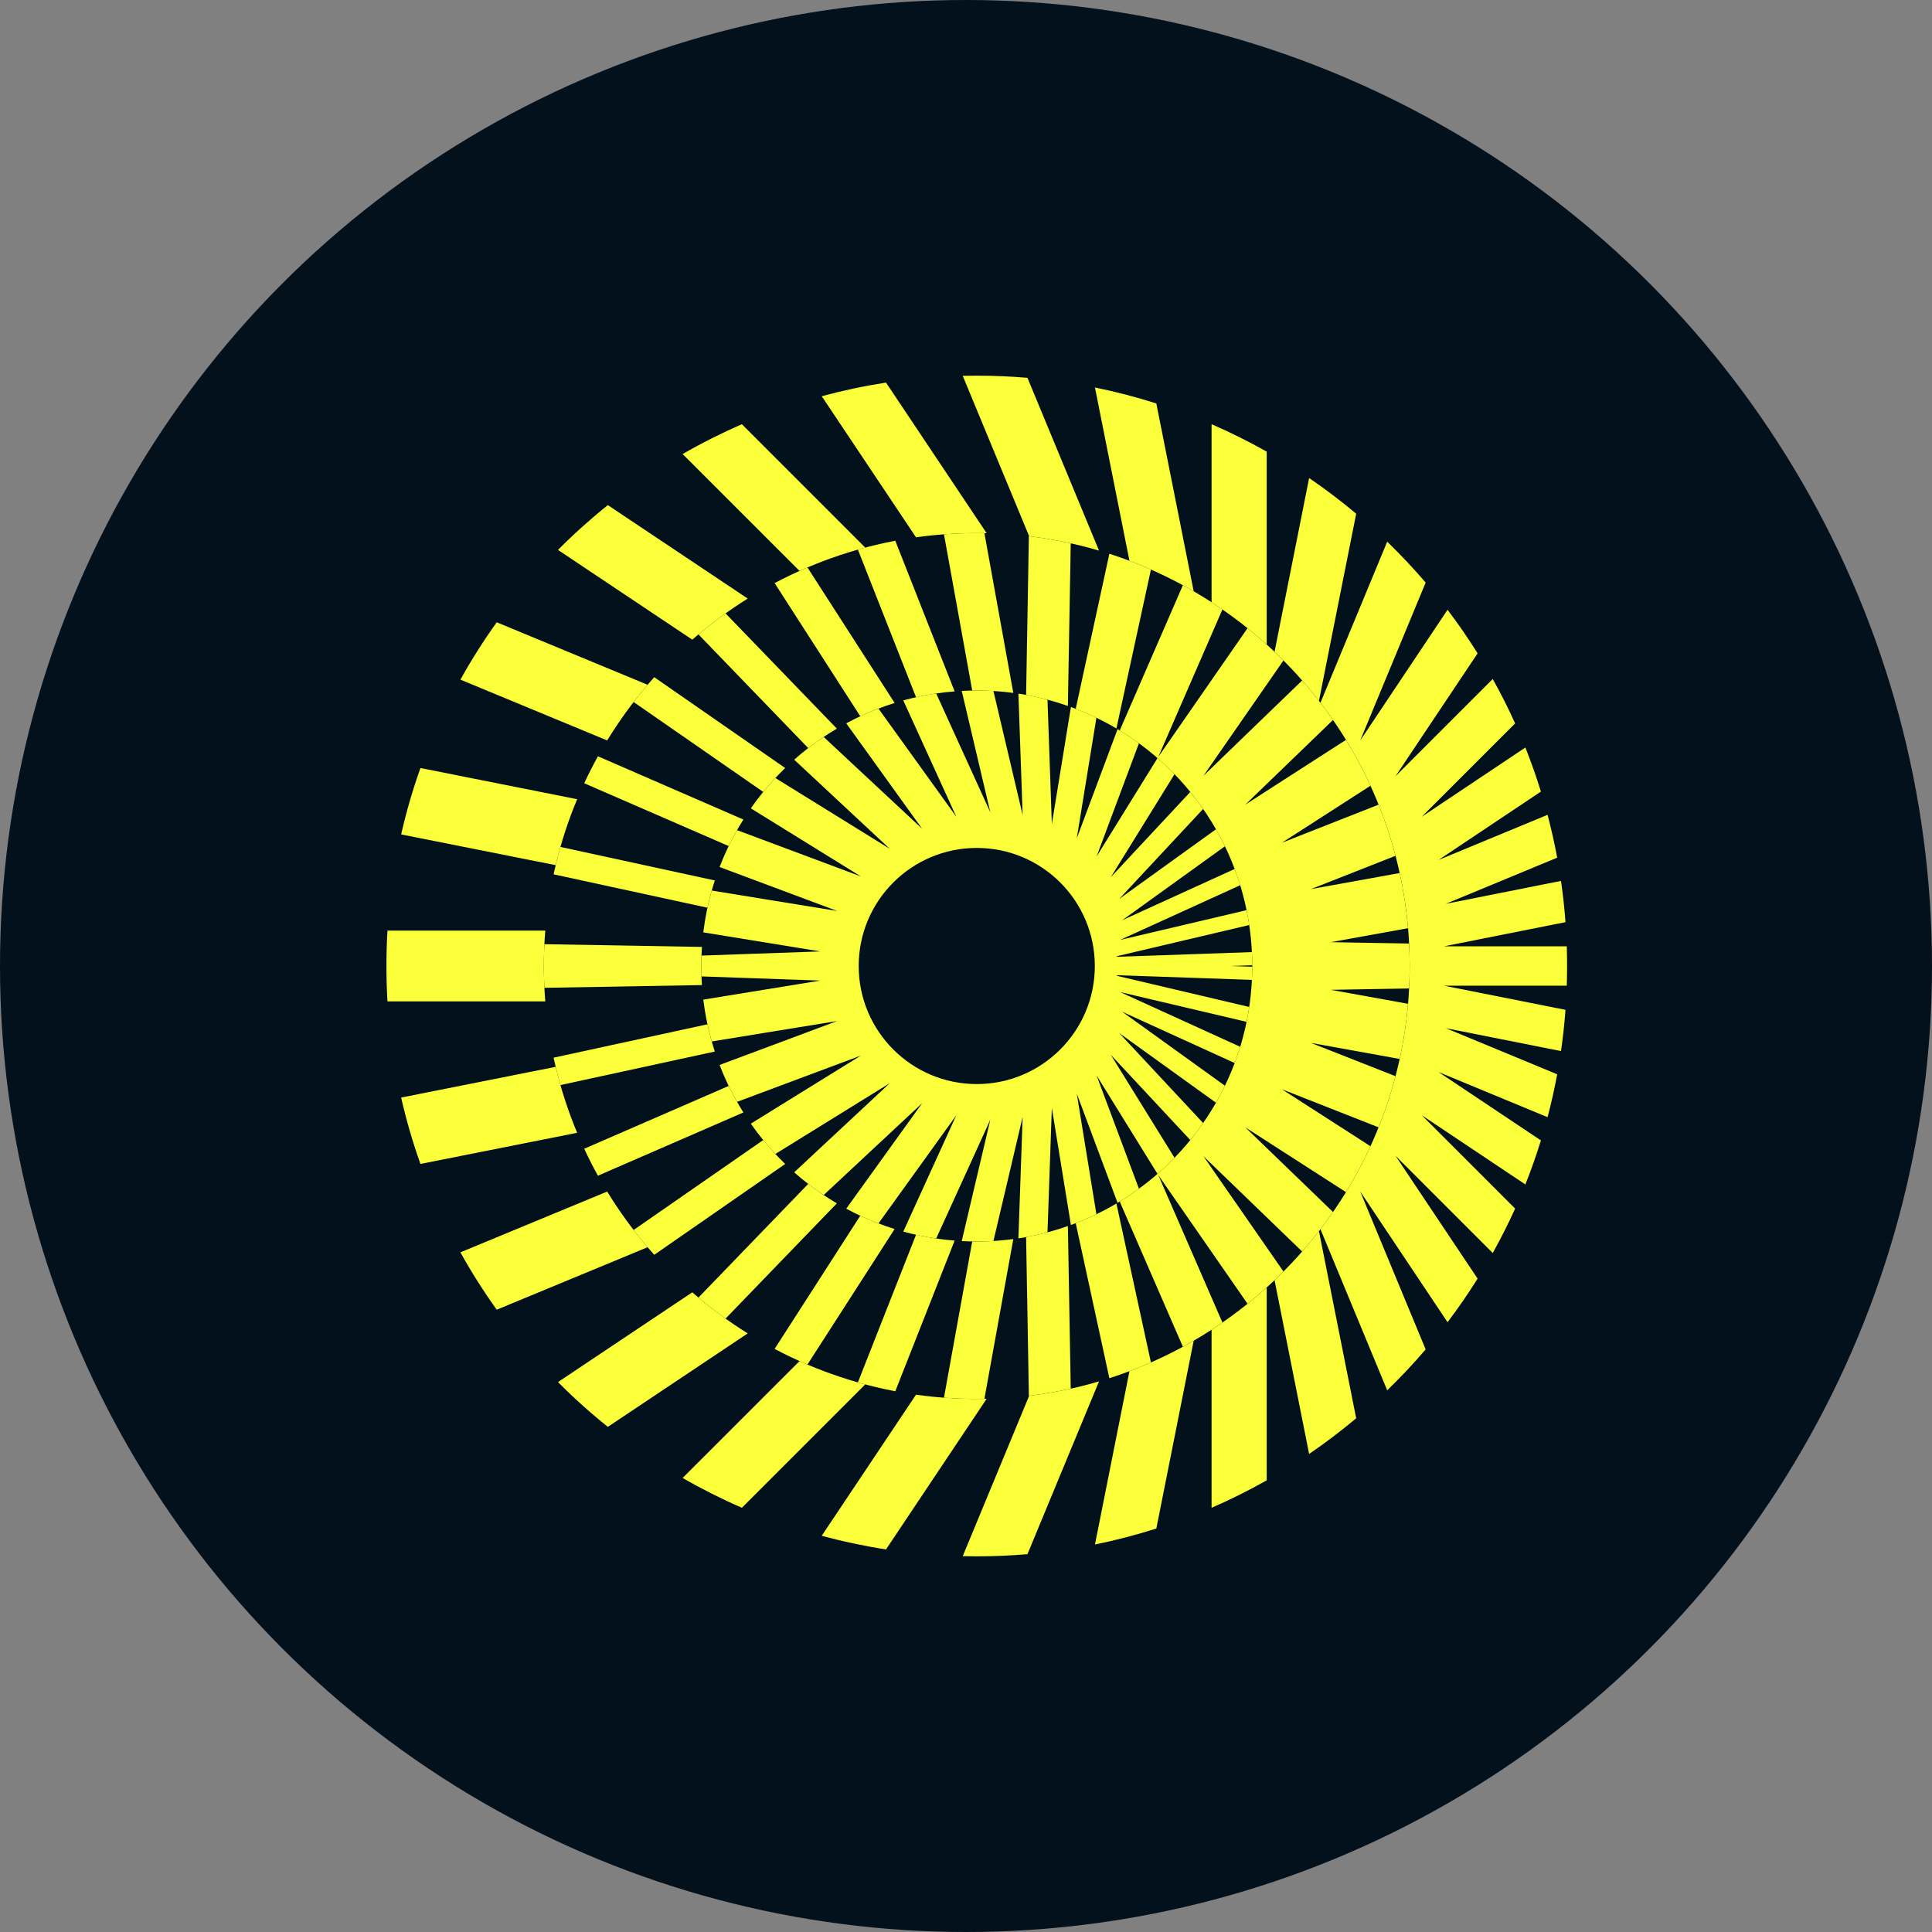
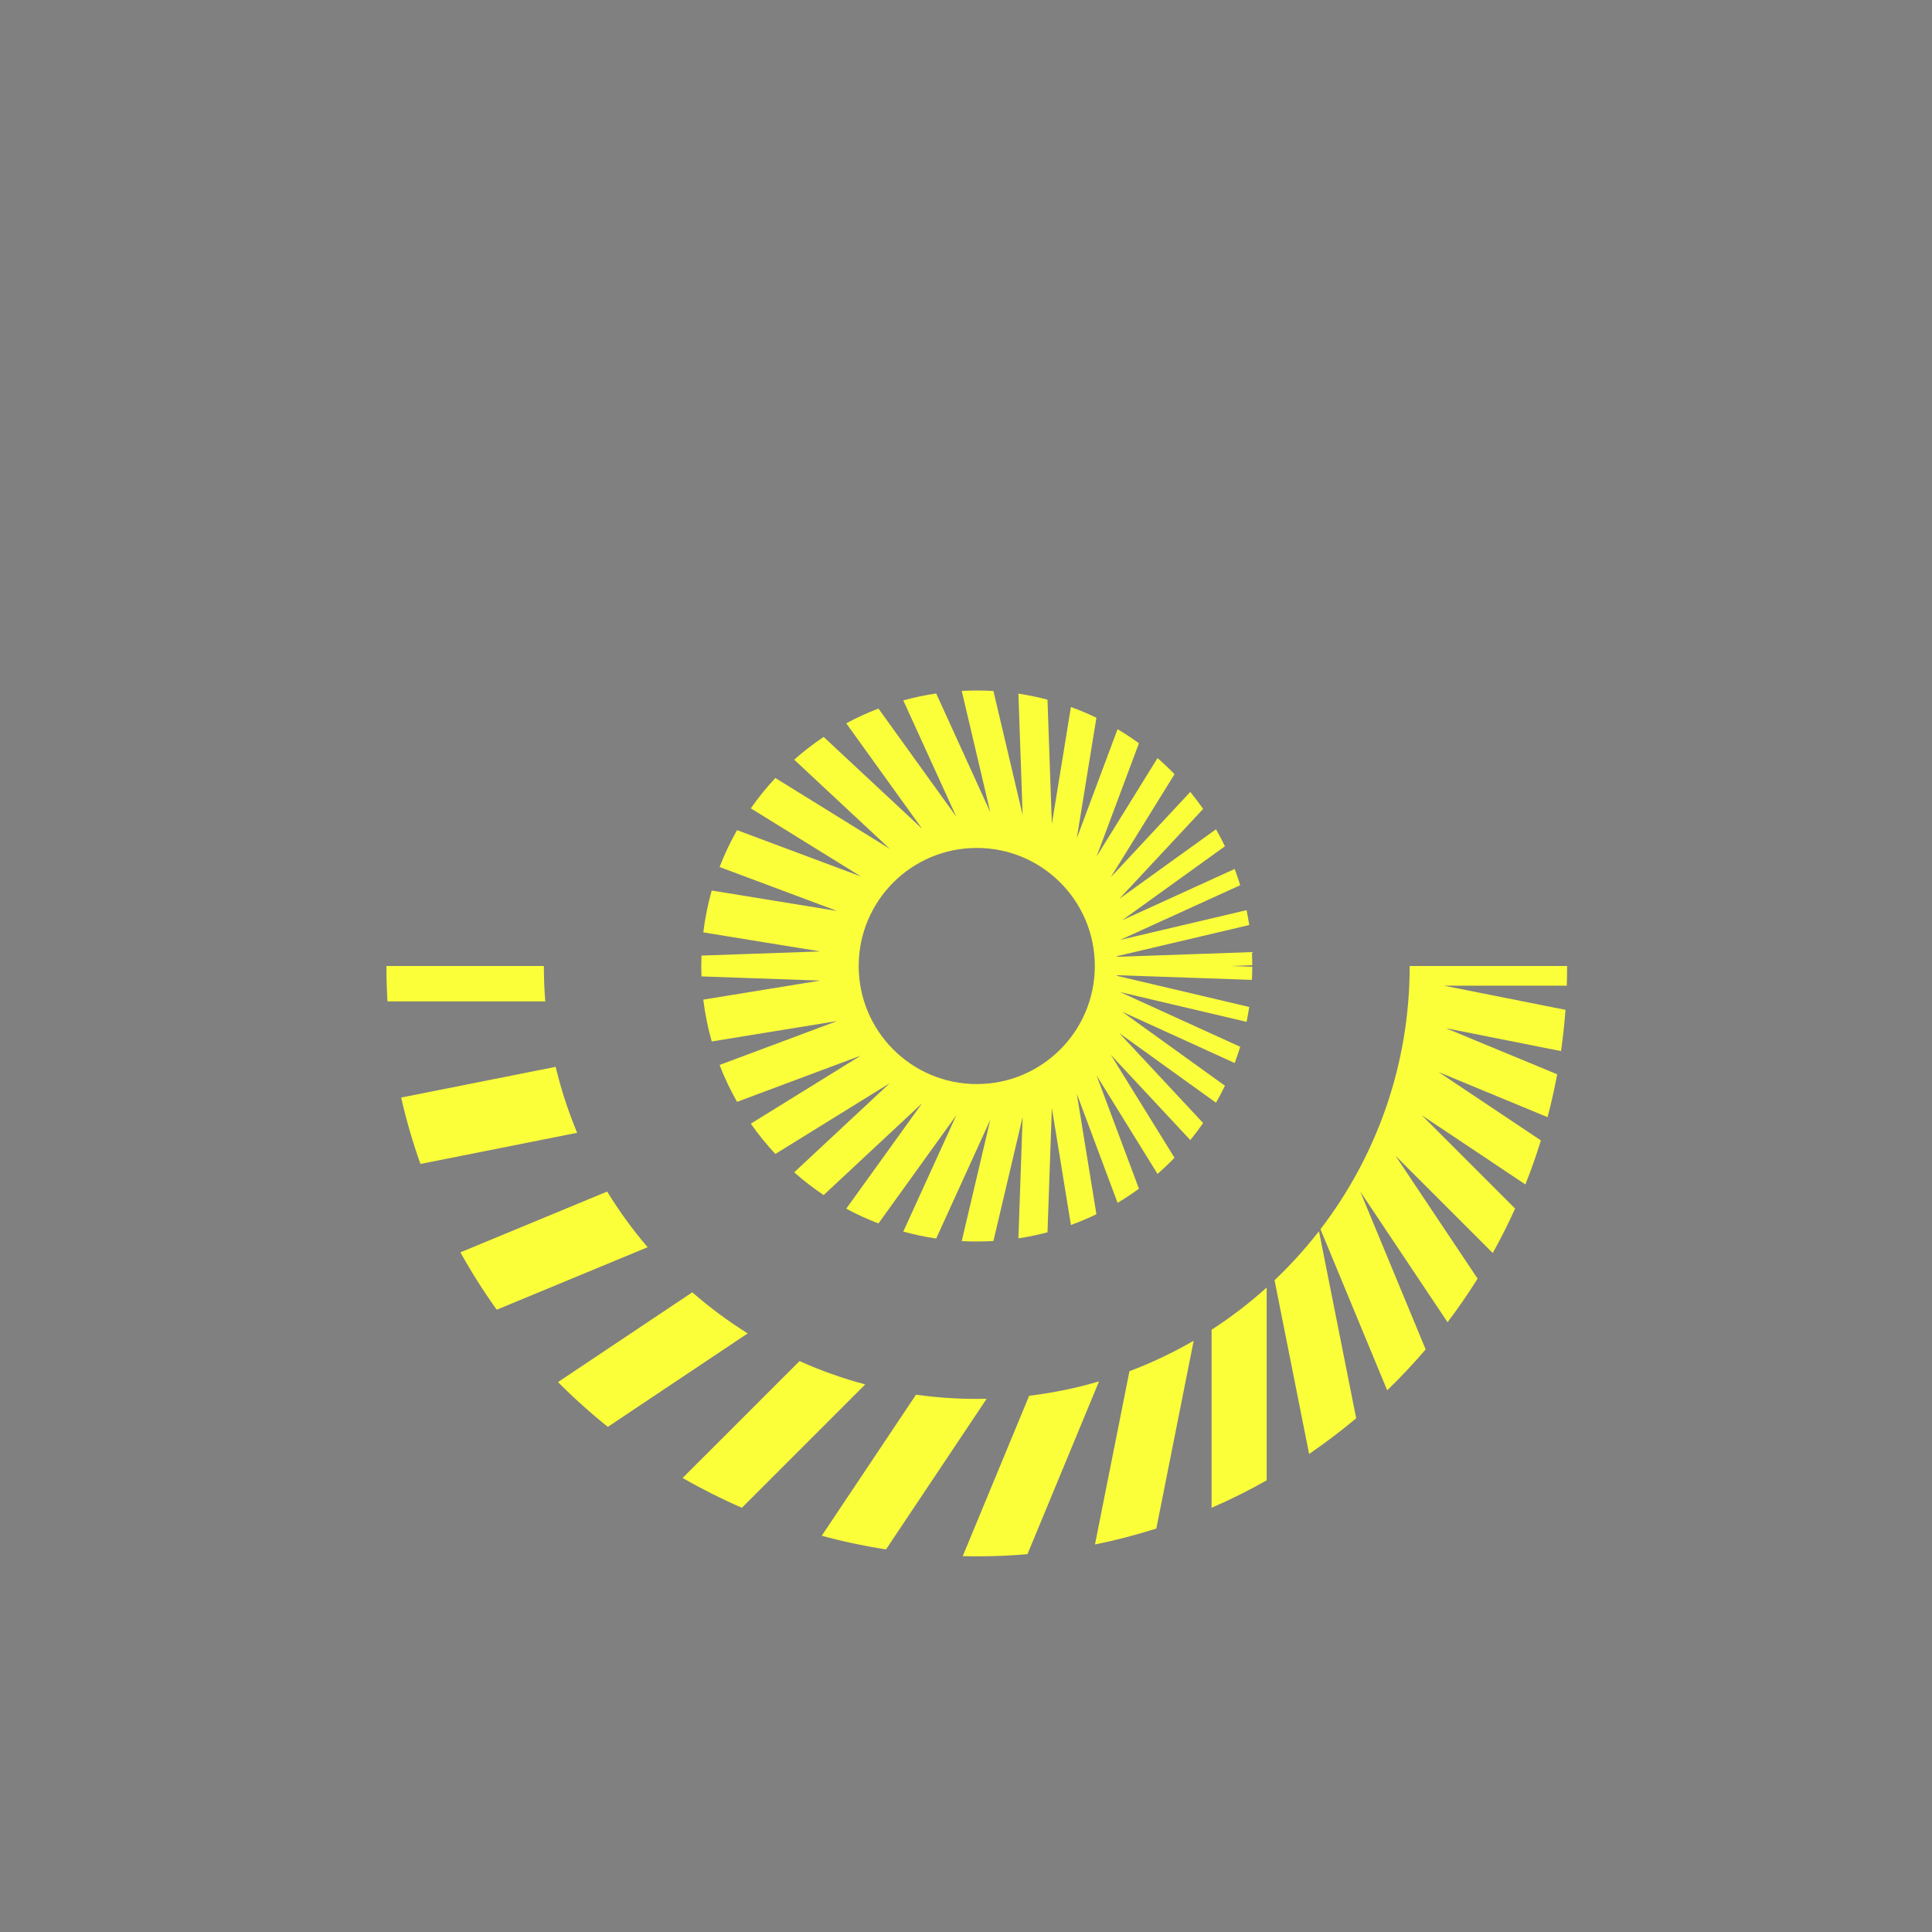
<svg xmlns="http://www.w3.org/2000/svg" width="72" height="72" viewBox="0 0 72 72" fill="none">
  <rect x="0" y="0" width="72" height="72" fill="#808080" stroke="none" />
-   <circle cx="36" cy="36" r="36" fill="#03111C" />
-   <path fill-rule="evenodd" clip-rule="evenodd" d="M52.535 36H58.401C58.401 35.754 58.397 35.51 58.389 35.267H53.812L58.341 34.366C58.303 33.848 58.247 33.336 58.174 32.829L53.881 33.683L58.032 31.963C57.931 31.424 57.812 30.891 57.673 30.366L53.611 32.048L57.425 29.5C57.253 28.943 57.06 28.395 56.846 27.858L52.986 30.437L56.464 26.959C56.209 26.394 55.931 25.842 55.63 25.304L52.007 28.927L55.066 24.349C54.717 23.79 54.343 23.248 53.946 22.725L50.692 27.595L53.13 21.711C52.676 21.18 52.198 20.672 51.697 20.187L49.21 26.19C51.295 28.908 52.535 32.309 52.535 36ZM20.268 36C20.268 35.556 20.286 35.115 20.321 34.68H14.44C14.414 35.117 14.401 35.557 14.401 36H20.268ZM20.708 32.242L14.95 31.096C15.142 30.252 15.382 29.427 15.669 28.622L21.509 29.784C21.179 30.573 20.91 31.395 20.708 32.242ZM22.628 27.594L17.158 25.328C17.569 24.589 18.022 23.875 18.512 23.191L24.135 25.52C23.58 26.169 23.076 26.862 22.628 27.594ZM25.8 23.838L20.795 20.494C21.381 19.903 22.002 19.346 22.652 18.824L27.865 22.307C27.135 22.763 26.445 23.276 25.8 23.838ZM29.796 21.276L25.44 16.921C26.152 16.511 26.889 16.14 27.648 15.81L32.245 20.407C31.399 20.632 30.581 20.924 29.796 21.276ZM34.137 20.024L30.624 14.766C31.406 14.554 32.205 14.384 33.019 14.258L36.769 19.871C36.647 19.868 36.524 19.867 36.401 19.867C35.633 19.867 34.877 19.92 34.137 20.024ZM38.354 19.984L35.878 14.006C36.052 14.002 36.226 14 36.401 14C37.037 14 37.667 14.027 38.29 14.08L40.957 20.519C40.116 20.272 39.246 20.091 38.354 19.984ZM42.091 20.898L40.806 14.441C41.584 14.599 42.347 14.798 43.093 15.036L44.485 22.035C43.724 21.594 42.924 21.213 42.091 20.898ZM45.152 22.444V15.809C45.857 16.115 46.542 16.456 47.206 16.831V24.019C46.566 23.441 45.879 22.914 45.152 22.444ZM47.499 24.29L48.787 17.815C49.394 18.229 49.979 18.673 50.541 19.145L49.154 26.117C48.649 25.466 48.096 24.855 47.499 24.29Z" fill="#FBFF3A" />
-   <path fill-rule="evenodd" clip-rule="evenodd" d="M46.668 36H52.534C52.534 35.719 52.527 35.44 52.513 35.163L49.595 35.112L52.474 34.591C52.413 33.892 52.308 33.206 52.162 32.536L48.856 33.134L52.007 31.893C51.836 31.24 51.625 30.604 51.377 29.987L47.771 31.407L51.074 29.282C50.803 28.693 50.498 28.122 50.161 27.573L46.41 29.986L49.678 26.831C49.322 26.318 48.938 25.826 48.528 25.358L44.849 28.911L47.831 24.613C47.407 24.189 46.961 23.787 46.492 23.411L43.169 28.203L45.556 22.713C45.082 22.387 44.591 22.085 44.083 21.809L41.729 27.222C44.69 29.023 46.668 32.281 46.668 36ZM26.134 36H20.268C20.268 35.727 20.275 35.456 20.288 35.187L26.159 35.289C26.143 35.524 26.134 35.761 26.134 36ZM42.892 21.225C42.388 21.004 41.872 20.807 41.343 20.637L40.089 26.415C40.617 26.619 41.124 26.864 41.605 27.148L42.892 21.225ZM39.903 20.248C39.392 20.134 38.871 20.046 38.343 19.982L38.24 25.897C38.774 25.994 39.295 26.132 39.797 26.308L39.903 20.248ZM36.401 19.866C35.99 19.866 35.582 19.882 35.179 19.912L36.232 25.735C36.288 25.734 36.344 25.733 36.401 25.733C36.863 25.733 37.317 25.764 37.763 25.823L36.686 19.869C36.591 19.867 36.496 19.866 36.401 19.866ZM33.34 26.197L30.091 21.147C29.674 21.325 29.266 21.519 28.868 21.73L32.06 26.693C32.472 26.501 32.9 26.334 33.34 26.197ZM31.187 27.154L27.039 22.859C26.692 23.107 26.355 23.368 26.029 23.642L30.119 27.878C30.459 27.616 30.815 27.373 31.187 27.154ZM24.382 25.237C24.115 25.536 23.858 25.844 23.613 26.162L28.443 29.512C28.699 29.2 28.972 28.902 29.261 28.622L24.382 25.237ZM22.283 28.185C22.102 28.513 21.931 28.848 21.772 29.189L27.156 31.53C27.321 31.19 27.504 30.86 27.704 30.542L22.283 28.185ZM20.886 31.563C20.79 31.898 20.705 32.238 20.63 32.583L26.365 33.828C26.439 33.482 26.531 33.143 26.639 32.812L20.886 31.563ZM35.576 25.766C35.086 25.805 34.606 25.878 34.138 25.983L31.971 20.482C32.428 20.352 32.893 20.242 33.365 20.152L35.576 25.766Z" fill="#FBFF3A" />
  <path fill-rule="evenodd" clip-rule="evenodd" d="M45.849 36L46.668 35.971C46.667 35.807 46.663 35.644 46.655 35.482L41.678 35.656L41.591 35.642L46.555 34.473C46.527 34.286 46.494 34.102 46.457 33.919L41.742 35.029L46.219 32.989C46.156 32.784 46.088 32.583 46.013 32.384L41.821 34.295L45.65 31.538C45.546 31.322 45.435 31.111 45.316 30.905L41.711 33.5L44.837 30.147C44.686 29.93 44.527 29.718 44.359 29.513L41.396 32.691L43.771 28.852C43.569 28.643 43.357 28.443 43.137 28.252L40.866 31.921L42.445 27.699C42.188 27.512 41.923 27.337 41.649 27.174L40.128 31.244L40.86 26.749C40.551 26.6 40.234 26.466 39.91 26.348L39.199 30.712L39.037 26.075C38.683 25.981 38.321 25.905 37.953 25.849L38.111 30.373L37.022 25.751C36.817 25.739 36.61 25.733 36.401 25.733C36.213 25.733 36.027 25.738 35.841 25.748L36.906 30.271L34.889 25.844C34.471 25.905 34.062 25.992 33.663 26.102L35.638 30.436L32.737 26.406C32.324 26.564 31.923 26.748 31.537 26.956L34.367 30.888L30.695 27.463C30.31 27.721 29.943 28.005 29.597 28.311L33.159 31.633L28.895 28.994C28.565 29.349 28.259 29.726 27.981 30.124L32.08 32.661L27.468 30.937C27.218 31.376 27 31.835 26.817 32.311L31.198 33.949L26.524 33.188C26.381 33.693 26.275 34.214 26.21 34.747L30.571 35.457L26.142 35.612C26.137 35.74 26.134 35.87 26.134 36H32.001C32.001 33.569 33.971 31.6 36.401 31.6C38.831 31.6 40.801 33.569 40.801 36H45.849Z" fill="#FBFF3A" />
  <path fill-rule="evenodd" clip-rule="evenodd" d="M52.535 36H58.401C58.401 36.245 58.397 36.49 58.389 36.733H53.812L58.341 37.634C58.303 38.152 58.247 38.664 58.174 39.171L53.881 38.317L58.032 40.036C57.931 40.576 57.812 41.109 57.673 41.634L53.611 39.952L57.425 42.5C57.253 43.057 57.06 43.604 56.846 44.141L52.986 41.562L56.464 45.04C56.209 45.605 55.931 46.158 55.63 46.696L52.007 43.073L55.066 47.651C54.717 48.209 54.343 48.751 53.946 49.275L50.692 44.404L53.13 50.289C52.676 50.819 52.198 51.328 51.697 51.813L49.21 45.81C51.295 43.091 52.535 39.69 52.535 36ZM20.268 36C20.268 36.444 20.286 36.885 20.321 37.32H14.44C14.414 36.883 14.401 36.443 14.401 36H20.268ZM20.708 39.758L14.95 40.903C15.142 41.748 15.382 42.573 15.669 43.377L21.509 42.216C21.179 41.426 20.91 40.605 20.708 39.758ZM22.628 44.406L17.158 46.671C17.569 47.411 18.022 48.125 18.512 48.809L24.135 46.48C23.58 45.831 23.076 45.138 22.628 44.406ZM25.8 48.161L20.795 51.506C21.381 52.096 22.002 52.654 22.652 53.175L27.865 49.692C27.135 49.237 26.445 48.724 25.8 48.161ZM29.796 50.724L25.44 55.079C26.152 55.489 26.889 55.86 27.648 56.19L32.245 51.593C31.399 51.368 30.581 51.076 29.796 50.724ZM34.137 51.976L30.624 57.233C31.406 57.446 32.205 57.616 33.019 57.742L36.769 52.129C36.647 52.132 36.524 52.133 36.401 52.133C35.633 52.133 34.877 52.08 34.137 51.976ZM38.354 52.016L35.878 57.994C36.052 57.998 36.226 58 36.401 58C37.037 58 37.667 57.973 38.29 57.92L40.957 51.481C40.116 51.728 39.246 51.909 38.354 52.016ZM42.091 51.101L40.806 57.559C41.584 57.401 42.347 57.201 43.093 56.964L44.485 49.965C43.724 50.406 42.924 50.787 42.091 51.101ZM45.152 49.556V56.191C45.857 55.885 46.542 55.543 47.206 55.168V47.981C46.566 48.559 45.879 49.086 45.152 49.556ZM47.499 47.71L48.787 54.185C49.394 53.77 49.979 53.326 50.541 52.855L49.154 45.883C48.649 46.533 48.096 47.144 47.499 47.71Z" fill="#FBFF3A" />
-   <path fill-rule="evenodd" clip-rule="evenodd" d="M46.668 36H52.534C52.534 36.281 52.527 36.56 52.513 36.837L49.595 36.888L52.474 37.409C52.413 38.107 52.308 38.793 52.162 39.464L48.856 38.866L52.007 40.107C51.836 40.76 51.625 41.396 51.377 42.013L47.771 40.593L51.074 42.717C50.803 43.307 50.498 43.878 50.161 44.427L46.41 42.014L49.678 45.169C49.322 45.682 48.938 46.174 48.528 46.641L44.849 43.089L47.831 47.386C47.407 47.811 46.961 48.213 46.492 48.588L43.169 43.797L45.556 49.286C45.082 49.613 44.591 49.915 44.083 50.191L41.729 44.778C44.69 42.976 46.668 39.719 46.668 36ZM26.134 36H20.268C20.268 36.273 20.275 36.544 20.288 36.813L26.159 36.711C26.143 36.476 26.134 36.239 26.134 36ZM42.892 50.775C42.388 50.996 41.872 51.192 41.343 51.362L40.089 45.584C40.617 45.381 41.124 45.136 41.605 44.852L42.892 50.775ZM39.903 51.752C39.392 51.865 38.871 51.954 38.343 52.018L38.24 46.102C38.774 46.006 39.295 45.868 39.797 45.692L39.903 51.752ZM36.401 52.133C35.99 52.133 35.582 52.118 35.179 52.088L36.232 46.265C36.288 46.266 36.344 46.267 36.401 46.267C36.863 46.267 37.317 46.236 37.763 46.177L36.686 52.131C36.591 52.133 36.496 52.133 36.401 52.133ZM33.34 45.802L30.091 50.853C29.674 50.675 29.266 50.481 28.868 50.27L32.06 45.306C32.472 45.499 32.9 45.665 33.34 45.802ZM31.187 44.846L27.039 49.141C26.692 48.893 26.355 48.632 26.029 48.357L30.119 44.121C30.459 44.384 30.815 44.626 31.187 44.846ZM24.382 46.763C24.115 46.464 23.858 46.156 23.613 45.838L28.443 42.487C28.699 42.8 28.972 43.097 29.261 43.378L24.382 46.763ZM22.283 43.815C22.102 43.487 21.931 43.152 21.772 42.811L27.156 40.47C27.321 40.81 27.504 41.14 27.704 41.458L22.283 43.815ZM20.886 40.437C20.79 40.102 20.705 39.761 20.63 39.417L26.365 38.172C26.439 38.517 26.531 38.856 26.639 39.188L20.886 40.437ZM35.576 46.234C35.086 46.195 34.606 46.122 34.138 46.016L31.971 51.517C32.428 51.648 32.893 51.758 33.365 51.848L35.576 46.234Z" fill="#FBFF3A" />
  <path fill-rule="evenodd" clip-rule="evenodd" d="M45.849 36L46.668 36.029C46.667 36.193 46.663 36.355 46.655 36.517L41.678 36.344L41.591 36.358L46.555 37.527C46.527 37.713 46.494 37.898 46.457 38.081L41.742 36.971L46.219 39.011C46.156 39.215 46.088 39.417 46.013 39.616L41.821 37.705L45.65 40.462C45.546 40.677 45.435 40.889 45.316 41.095L41.711 38.5L44.837 41.852C44.686 42.07 44.527 42.282 44.359 42.487L41.396 39.309L43.771 43.147C43.569 43.356 43.357 43.557 43.137 43.748L40.866 40.078L42.445 44.3C42.188 44.487 41.923 44.663 41.649 44.826L40.128 40.756L40.86 45.251C40.551 45.4 40.234 45.534 39.91 45.652L39.199 41.288L39.037 45.925C38.683 46.019 38.321 46.094 37.953 46.15L38.111 41.626L37.022 46.248C36.817 46.261 36.61 46.267 36.401 46.267C36.213 46.267 36.027 46.262 35.841 46.252L36.906 41.729L34.889 46.156C34.471 46.095 34.062 46.008 33.663 45.898L35.638 41.564L32.737 45.594C32.324 45.436 31.923 45.252 31.537 45.044L34.367 41.112L30.695 44.536C30.31 44.278 29.943 43.995 29.597 43.689L33.159 40.367L28.895 43.005C28.565 42.651 28.259 42.274 27.981 41.876L32.08 39.339L27.468 41.063C27.218 40.624 27 40.165 26.817 39.688L31.198 38.051L26.524 38.812C26.381 38.307 26.275 37.786 26.21 37.253L30.571 36.543L26.142 36.388C26.137 36.259 26.134 36.13 26.134 36H32.001C32.001 38.43 33.971 40.4 36.401 40.4C38.831 40.4 40.801 38.43 40.801 36H45.849Z" fill="#FBFF3A" />
</svg>